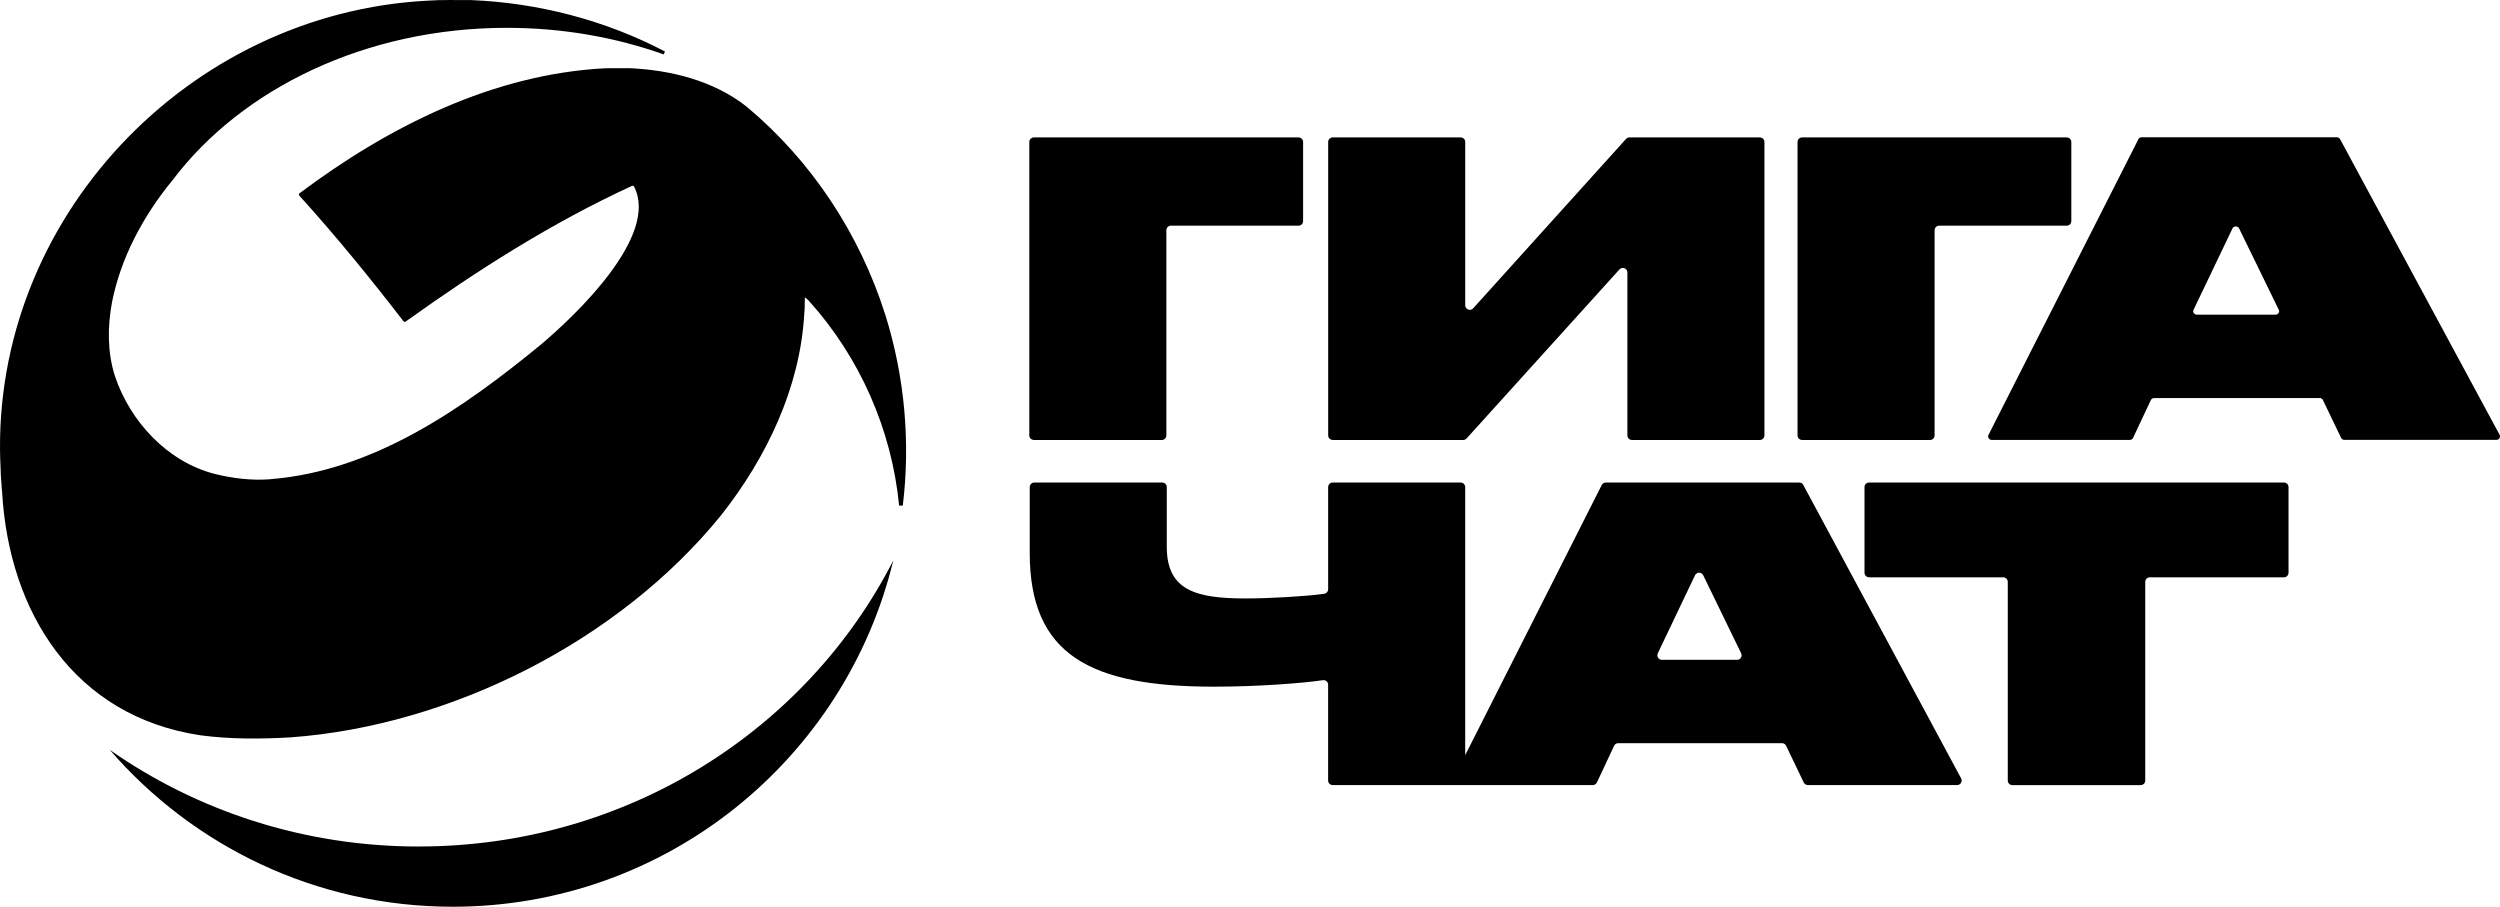
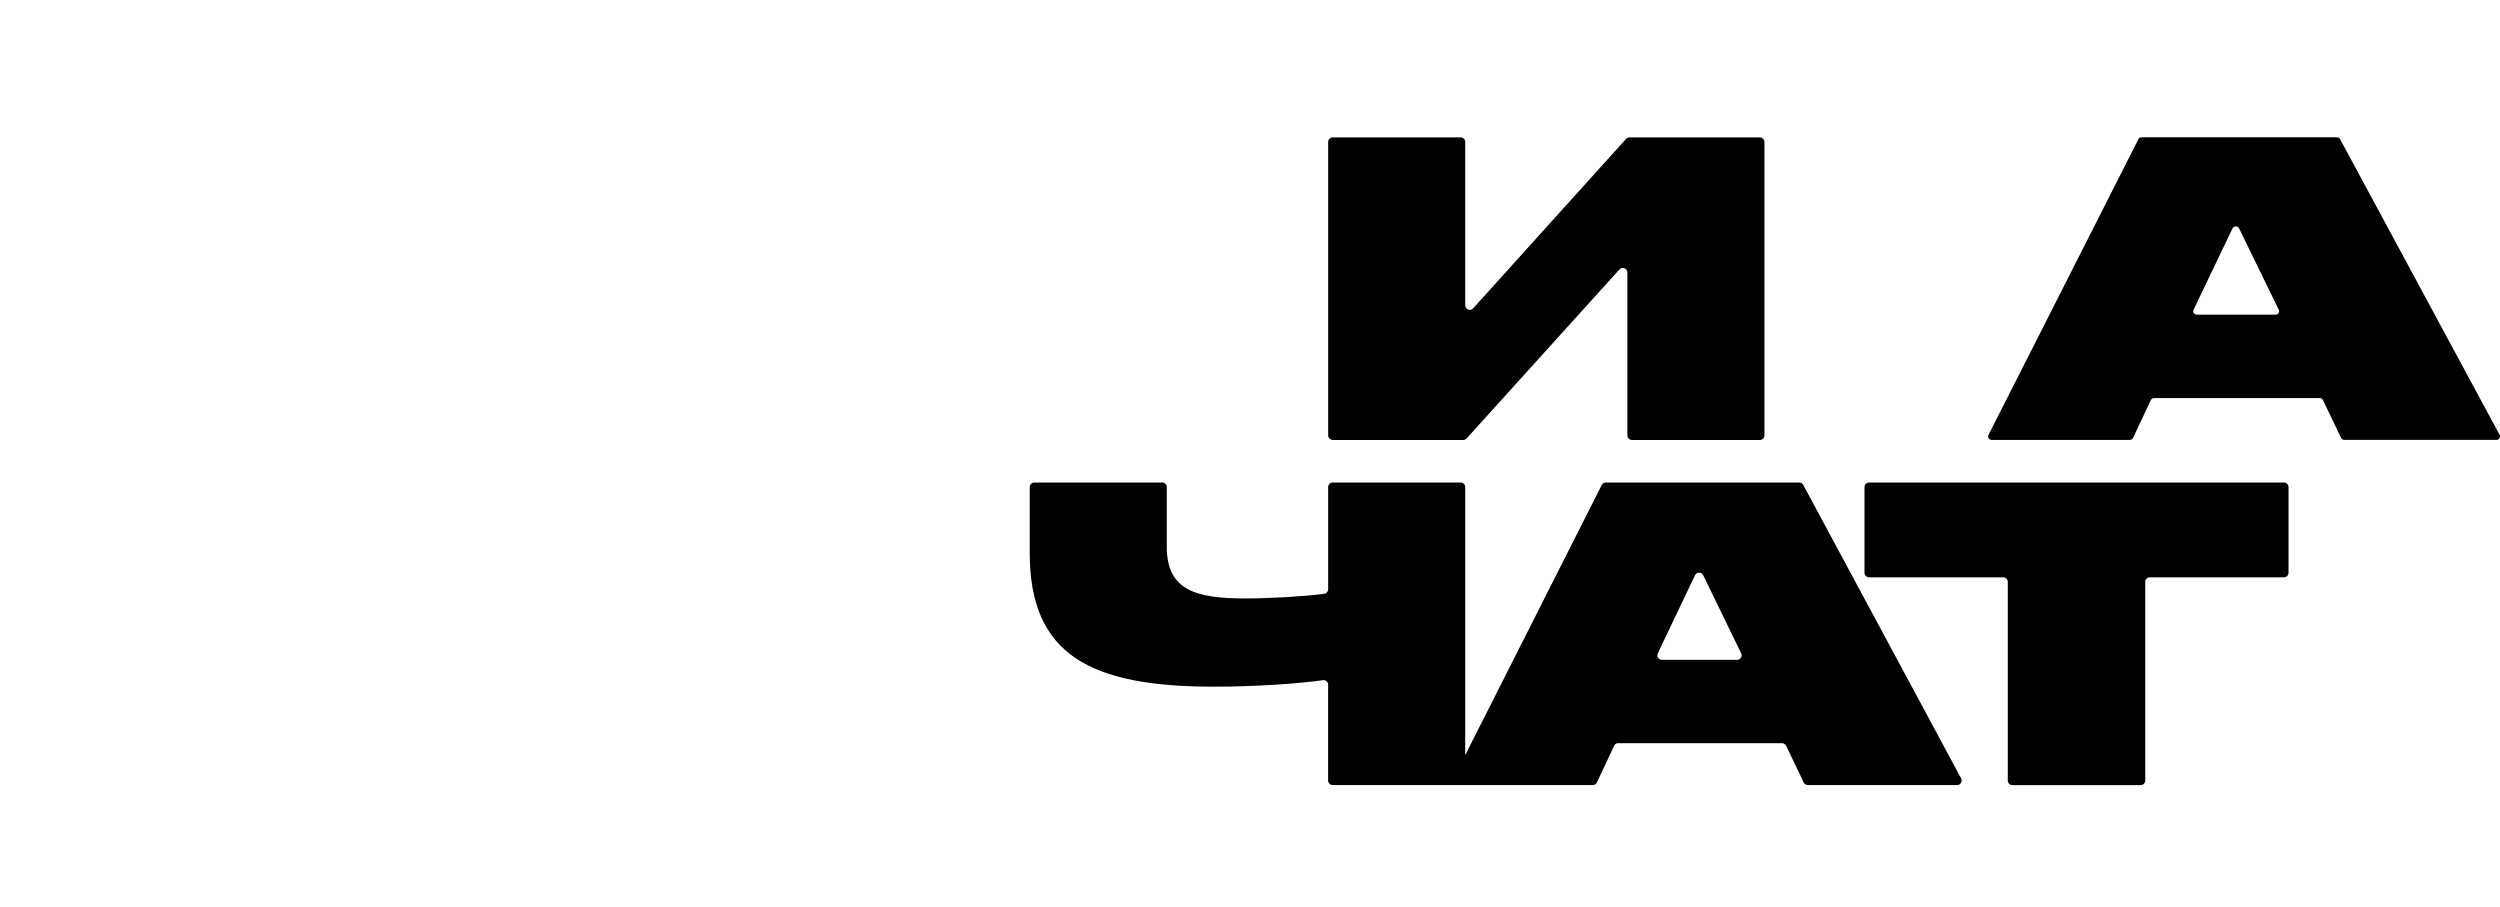
<svg xmlns="http://www.w3.org/2000/svg" id="_Слой_2" data-name="Слой 2" viewBox="0 0 771.04 279.66">
  <g id="_Слой_1-2" data-name="Слой 1">
    <g>
-       <path d="M318.87,135.7h39.45c.78,0,1.41-.63,1.41-1.41v-63.28c0-.78.63-1.41,1.41-1.41h39.35c.78,0,1.41-.63,1.41-1.41v-24.4c0-.78-.63-1.41-1.41-1.41h-81.62c-.78,0-1.41.63-1.41,1.41v90.49c0,.78.63,1.41,1.41,1.41Z" />
-       <path d="M555.8,135.7h39.45c.78,0,1.41-.63,1.41-1.41v-63.28c0-.78.63-1.41,1.41-1.41h39.35c.78,0,1.41-.63,1.41-1.41v-24.4c0-.78-.63-1.41-1.41-1.41h-81.62c-.78,0-1.41.63-1.41,1.41v90.49c0,.78.63,1.41,1.41,1.41Z" />
      <path d="M411.04,135.7h40.23c.4,0,.78-.17,1.04-.46l47.15-52.14c.86-.95,2.45-.34,2.45.94v50.25c0,.78.63,1.41,1.41,1.41h39.45c.78,0,1.41-.63,1.41-1.41V43.79c0-.78-.63-1.41-1.41-1.41h-40.23c-.4,0-.78.17-1.04.46l-47.15,52.25c-.86.96-2.45.35-2.45-.94v-50.37c0-.78-.63-1.41-1.41-1.41h-39.45c-.78,0-1.41.63-1.41,1.41v90.49c0,.78.63,1.41,1.41,1.41Z" />
      <path d="M704.4,148.82h-127.95c-.78,0-1.41.63-1.41,1.41v26.41c0,.78.63,1.41,1.41,1.41h41.37c.78,0,1.41.63,1.41,1.41v61.27c0,.78.63,1.41,1.41,1.41h39.58c.78,0,1.41-.63,1.41-1.41v-61.27c0-.78.63-1.41,1.41-1.41h41.37c.78,0,1.41-.63,1.41-1.41v-26.41c0-.78-.63-1.41-1.41-1.41Z" />
      <path d="M556.18,149.56c-.25-.46-.72-.74-1.24-.74h-59.68c-.53,0-1.02.3-1.26.77l-42.11,83.31v-82.67c0-.78-.63-1.41-1.41-1.41h-39.45c-.78,0-1.41.63-1.41,1.41v31.51c0,.7-.52,1.29-1.21,1.39-5.52.79-16.8,1.44-24.23,1.44-15.43,0-24.33-2.51-24.33-15.93v-18.41c0-.78-.63-1.41-1.41-1.41h-39.45c-.78,0-1.41.63-1.41,1.41v20.29c0,31.48,18.69,41.26,56.81,41.26,13.43,0,27.15-1.05,33.61-2,.85-.12,1.61.53,1.61,1.39v29.55c0,.78.63,1.41,1.41,1.41h80.22c.55,0,1.04-.32,1.27-.81l5.3-11.3c.23-.49.73-.81,1.27-.81h50.52c.54,0,1.03.31,1.27.8l5.43,11.32c.23.49.73.8,1.27.8h46.03c1.06,0,1.74-1.14,1.24-2.07l-48.68-90.49ZM535.75,203.5h-23.19c-1.03,0-1.71-1.08-1.27-2.01l11.48-24.07c.51-1.06,2.02-1.07,2.53,0l11.7,24.07c.45.93-.23,2.02-1.27,2.02Z" />
      <g>
-         <path d="M273.07,97.19c-7.87-24.96-22.74-47.58-42.87-64.36-10.18-8-23.45-11.25-36.11-11.8,0,0-.02,0-.03,0-2.4.03-4.97-.03-7.28.02-34.64,1.73-67.04,18.04-94.4,38.56-.23.17-.26.51-.07.72,11.29,12.45,21.87,25.44,32.13,38.75.16.21.46.25.67.1,22.08-15.82,45.09-30.48,69.81-41.85.24-.11.52,0,.64.23,7.85,15.24-18.3,39.97-29.02,48.95-23.94,19.6-51.35,38.72-83.07,41.27l.02.02c-5.79.45-11.64-.24-17.27-1.64-14.62-3.74-26.12-16.19-30.81-30.28-2.29-7.27-2.26-15.07-.89-22.53,2.64-13.49,9.38-26.44,18.75-37.85,21.3-28.15,59.48-46.92,103.05-46.92,17.2,0,33.56,2.93,48.38,8.2.18-.41.12-.28.39-.89C186.71,6.24,166,.87,145.36.03c-4.45.02-9.03-.14-13.42.17C57.92,4.01-2.47,67.62.08,142.13c0,.07.03.14.05.2,0,.01,0,.03,0,.04-.03.06-.03.12-.03.19.03.72.05,1.49.1,2.17,0,.01,0,.02,0,.03,0,.47.03,1.02.04,1.44.07,1.17.13,2.37.25,3.51.03.27-.05.58.08.82,0,0-.03.03-.04.05.05.27-.02.59.13.82,0,0,0,0,0,.01-.01.06-.03.12-.02.18,2.09,37.32,22.25,69.37,61.19,75.19,9.19,1.22,18.53,1.16,27.77.64,49.54-3.62,101.37-29.78,132.76-68.46,14.06-17.8,24.44-39.43,25.7-62.32,0,0,0-.02,0-.03.19-1.52.09-3.08.16-4.61,0-.05.01-.1.03-.15.07-.17.17-.01.26.06.29.25.6.47.85.75,15.8,17.45,25.67,39.87,27.94,63.27.68,0,.45,0,1.13.02,2.41-19.67.56-39.83-5.35-58.75Z" />
-         <path d="M129.16,261.08c-35.57,0-68.48-11.05-95.29-29.8,25.64,29.63,63.51,48.37,105.76,48.37,65.85,0,121.05-45.52,135.88-106.81-26.66,52.28-82.17,88.23-146.35,88.23Z" />
-       </g>
+         </g>
      <path d="M715.39,122.77h-51.01c-.45,0-.85.25-1.03.63l-5.48,11.65c-.18.39-.59.63-1.03.63h-42.54c-.83,0-1.38-.82-1.02-1.54l46.23-91.19c.19-.37.58-.61,1.02-.61h60.19c.42,0,.81.23,1,.58l49.2,91.19c.38.71-.16,1.56-1,1.56h-46.86c-.44,0-.84-.24-1.03-.63l-5.61-11.67c-.18-.38-.59-.63-1.03-.63ZM702.81,95.54l-12.23-25.08c-.41-.83-1.65-.83-2.05,0l-12,25.08c-.34.71.21,1.51,1.03,1.51h24.24c.82,0,1.37-.81,1.02-1.52Z" />
    </g>
  </g>
</svg>